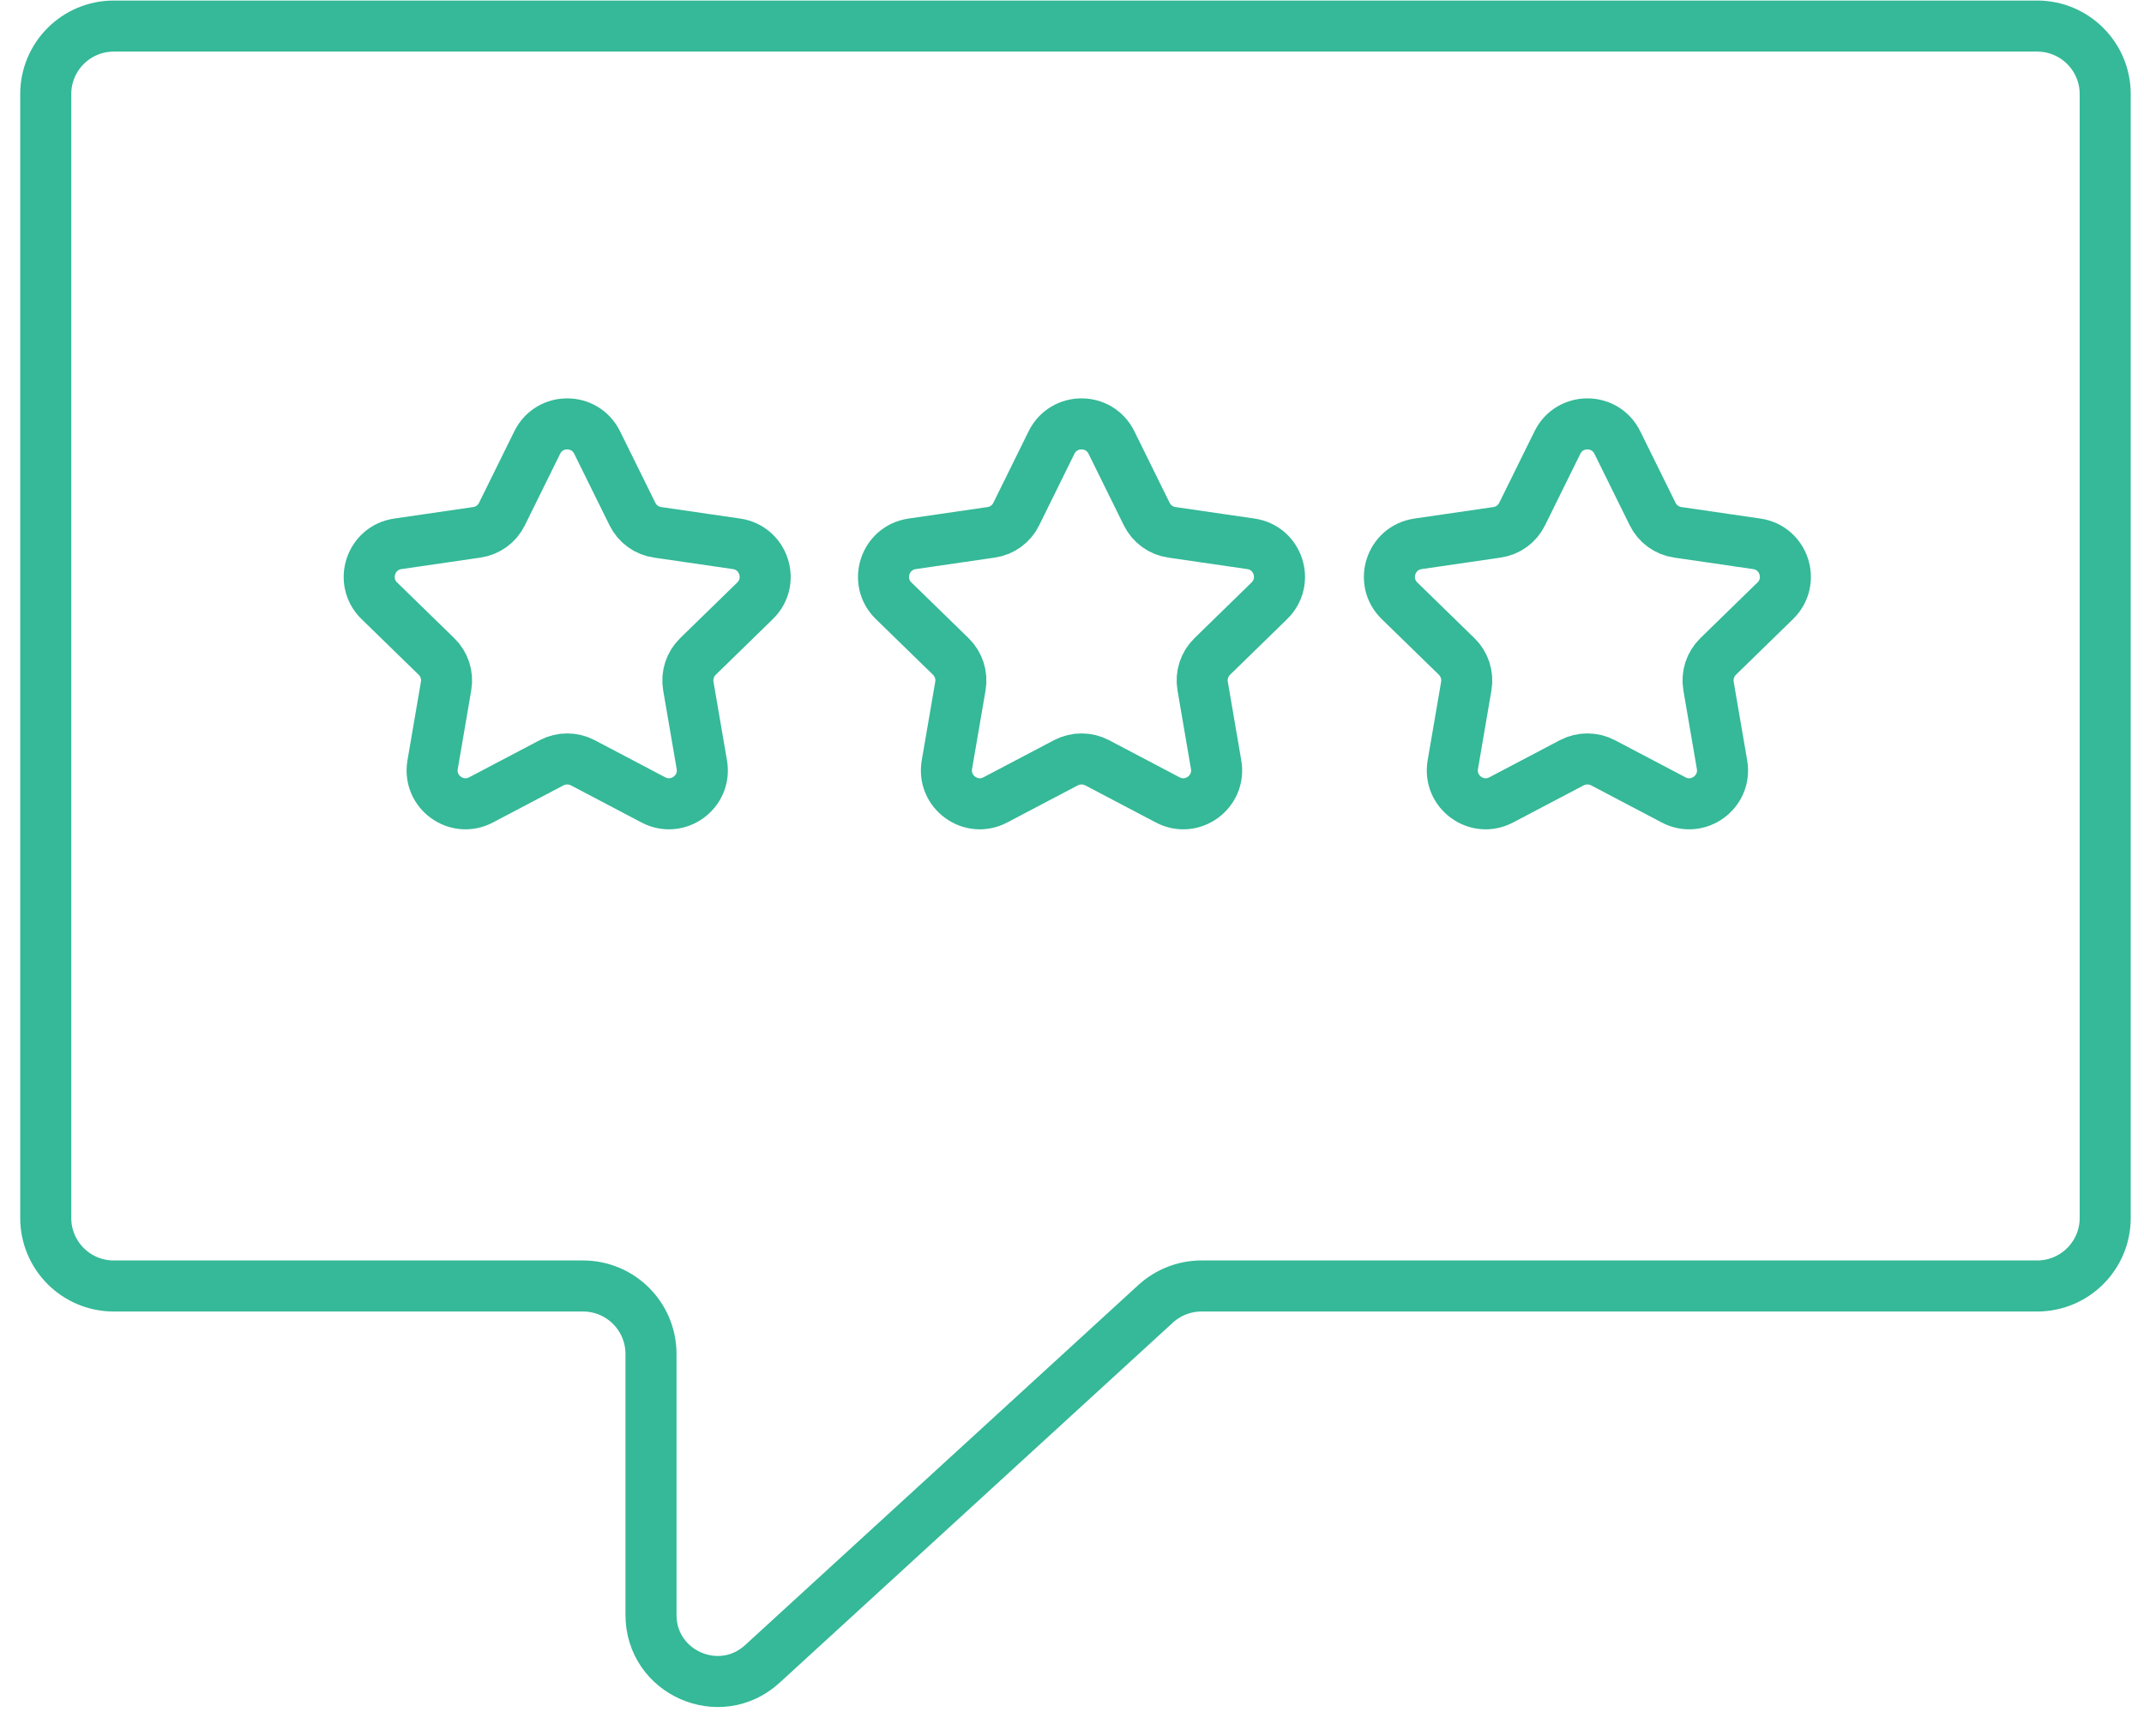
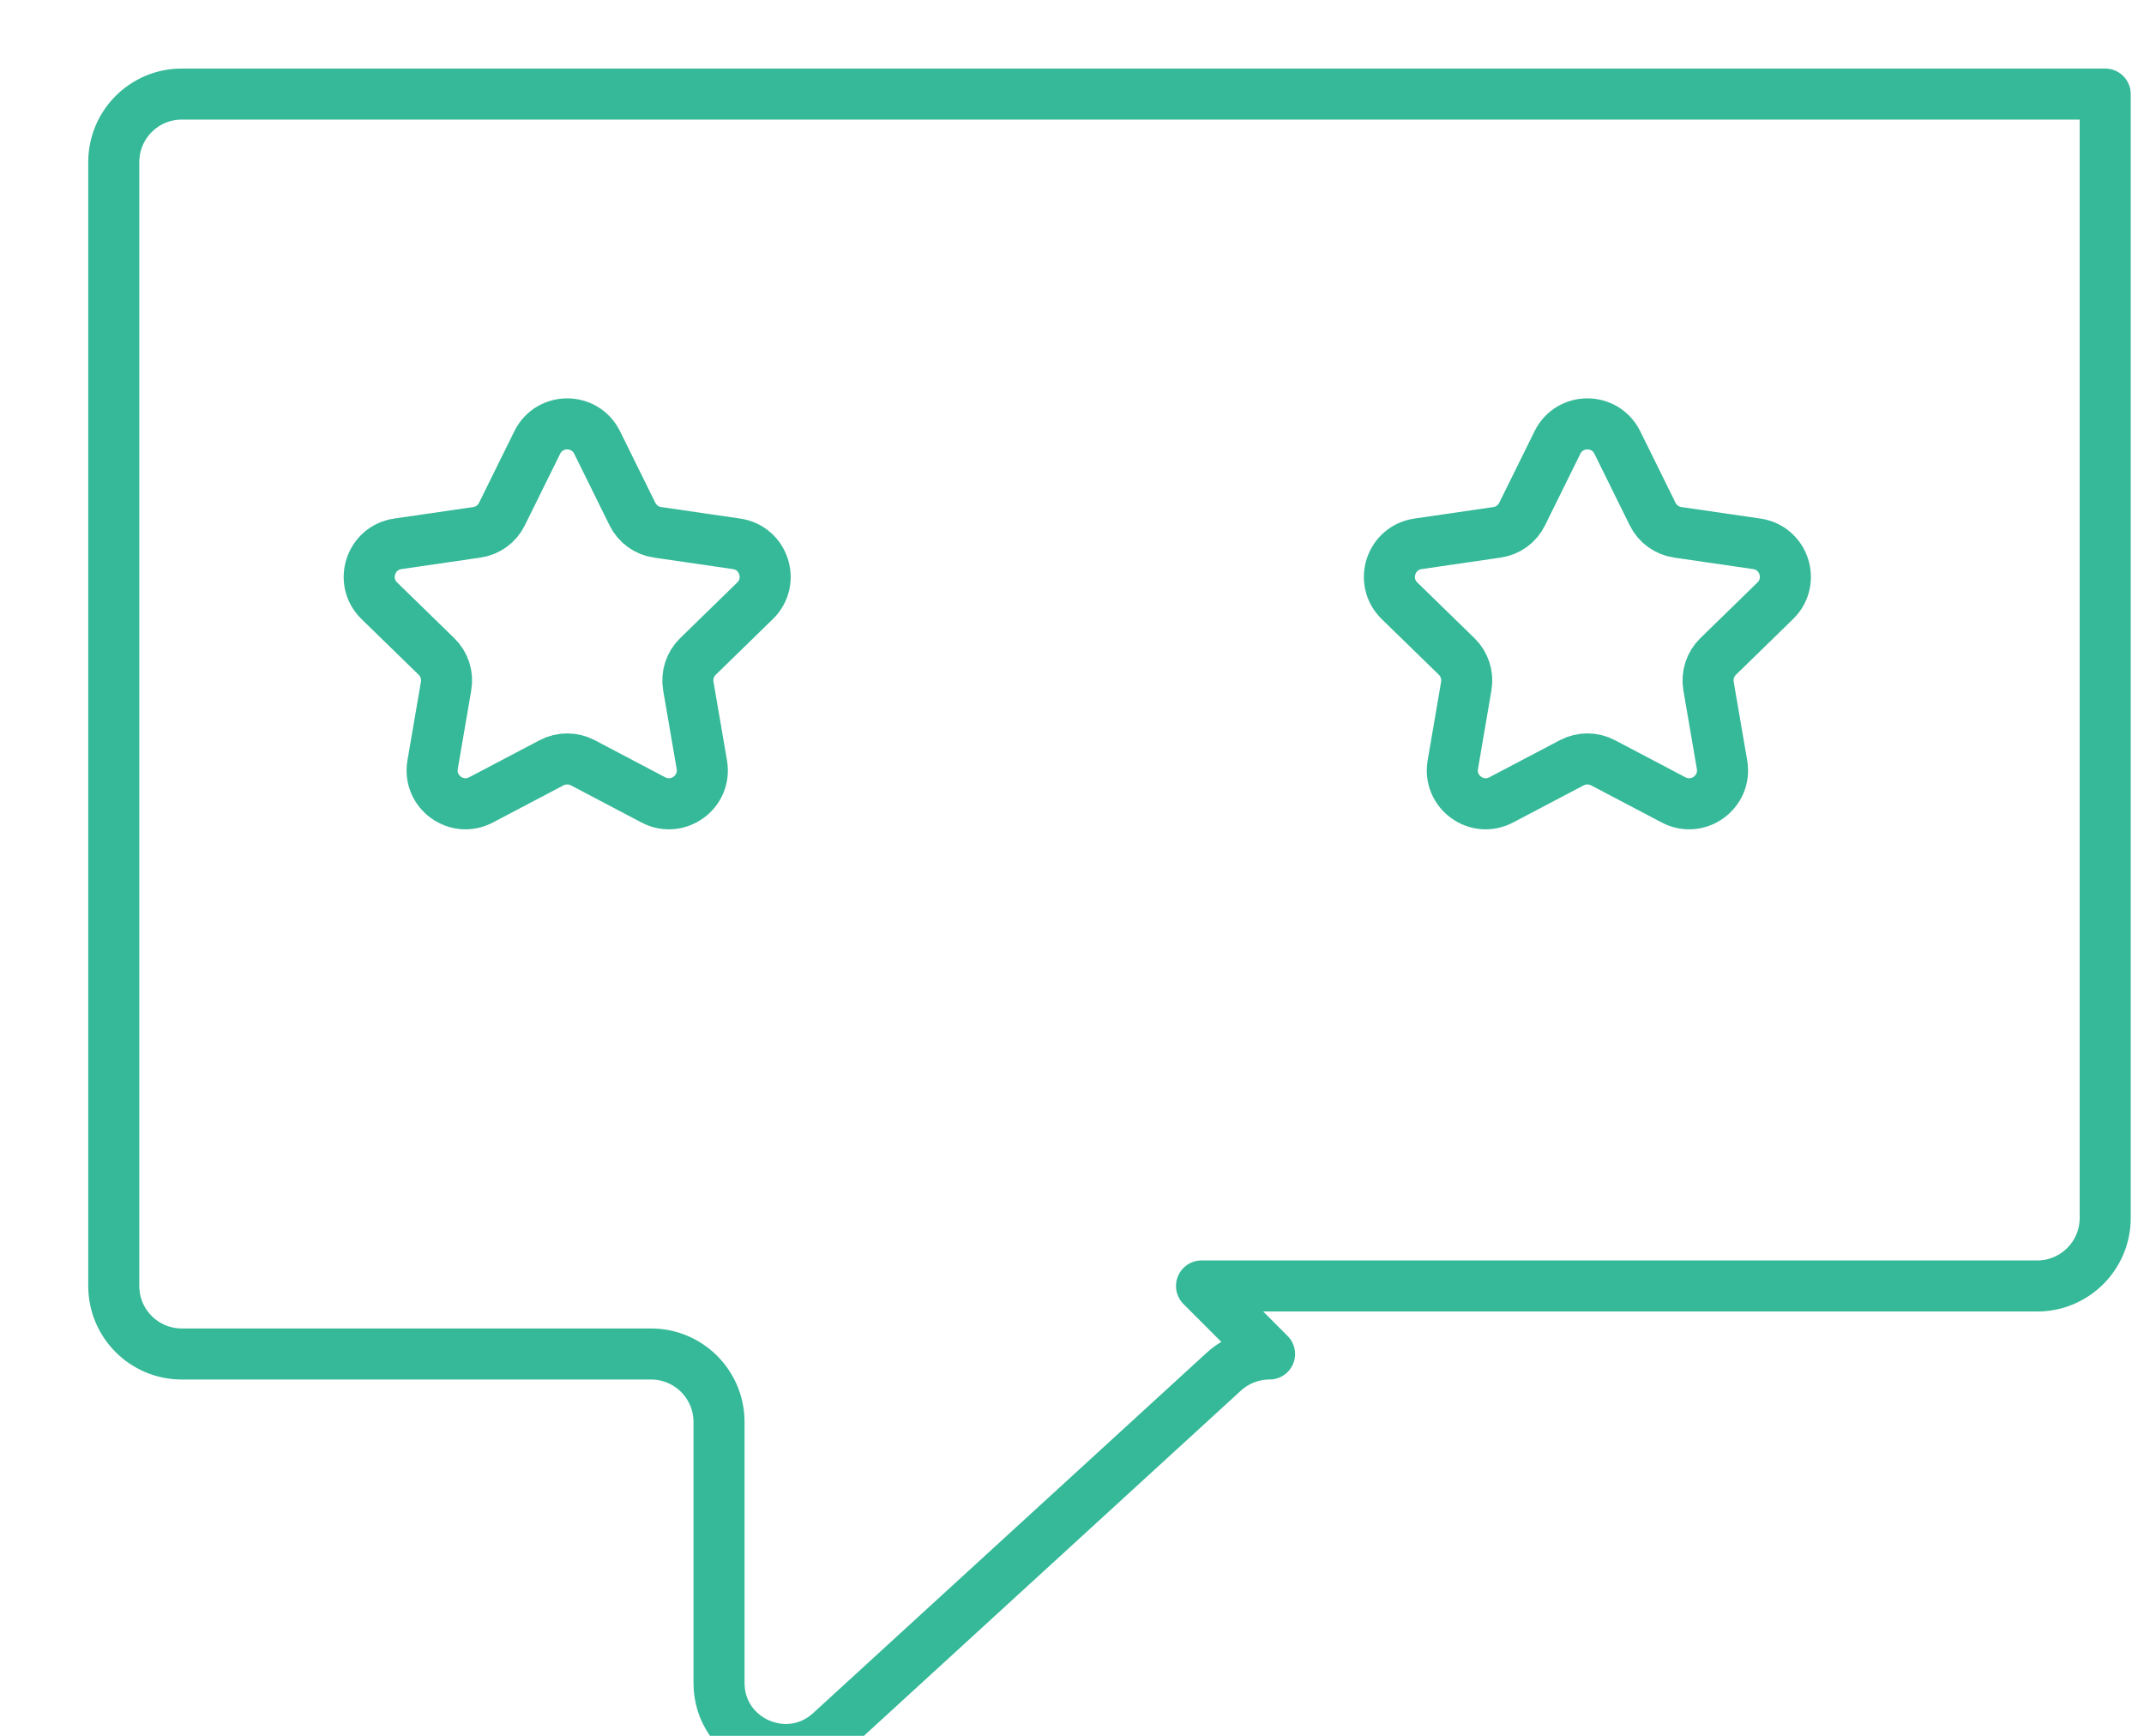
<svg xmlns="http://www.w3.org/2000/svg" width="100%" height="100%" viewBox="0 0 63 51" version="1.1" xml:space="preserve" style="fill-rule:evenodd;clip-rule:evenodd;stroke-linecap:round;stroke-linejoin:round;stroke-miterlimit:10;">
  <g id="rating-icon">
-     <path d="M35.306,37.783l24.555,0c1.104,0 1.999,-0.895 1.999,-1.998l0,-33.021c0,-1.103 -0.895,-1.998 -1.999,-1.998l-56.519,0c-1.104,0 -1.998,0.895 -1.998,1.998l0,33.021c0,1.103 0.894,1.998 1.998,1.998l13.789,0c1.104,0 1.998,0.894 1.998,1.998l0,7.667c0,1.697 2.018,2.586 3.271,1.44l11.557,-10.581c0.369,-0.337 0.85,-0.524 1.349,-0.524Z" style="fill:none;fill-rule:nonzero;stroke:#35b998;stroke-width:1.5px;" />
+     <path d="M35.306,37.783l24.555,0c1.104,0 1.999,-0.895 1.999,-1.998l0,-33.021l-56.519,0c-1.104,0 -1.998,0.895 -1.998,1.998l0,33.021c0,1.103 0.894,1.998 1.998,1.998l13.789,0c1.104,0 1.998,0.894 1.998,1.998l0,7.667c0,1.697 2.018,2.586 3.271,1.44l11.557,-10.581c0.369,-0.337 0.85,-0.524 1.349,-0.524Z" style="fill:none;fill-rule:nonzero;stroke:#35b998;stroke-width:1.5px;" />
    <path d="M47.524,13.001l1.038,2.103c0.143,0.29 0.42,0.491 0.739,0.536l2.321,0.338c0.805,0.117 1.125,1.105 0.543,1.673l-1.679,1.637c-0.231,0.225 -0.336,0.551 -0.282,0.868l0.397,2.311c0.137,0.802 -0.704,1.413 -1.424,1.034l-2.076,-1.092c-0.286,-0.148 -0.628,-0.148 -0.912,0l-2.076,1.092c-0.72,0.379 -1.56,-0.232 -1.423,-1.034l0.396,-2.311c0.054,-0.317 -0.051,-0.643 -0.282,-0.868l-1.68,-1.637c-0.582,-0.568 -0.261,-1.556 0.544,-1.673l2.321,-0.338c0.319,-0.045 0.596,-0.246 0.738,-0.536l1.038,-2.103c0.36,-0.729 1.399,-0.729 1.759,0Z" style="fill:none;fill-rule:nonzero;stroke:#35b998;stroke-width:1.5px;" />
-     <path d="M32.659,13.001l1.037,2.103c0.144,0.29 0.419,0.491 0.739,0.536l2.322,0.338c0.804,0.117 1.125,1.105 0.542,1.673l-1.678,1.637c-0.231,0.225 -0.337,0.551 -0.282,0.868l0.396,2.311c0.137,0.802 -0.703,1.413 -1.423,1.034l-2.076,-1.092c-0.286,-0.148 -0.628,-0.148 -0.912,0l-2.076,1.092c-0.72,0.379 -1.561,-0.232 -1.424,-1.034l0.397,-2.311c0.054,-0.317 -0.051,-0.643 -0.282,-0.868l-1.68,-1.637c-0.583,-0.568 -0.261,-1.556 0.544,-1.673l2.321,-0.338c0.319,-0.045 0.596,-0.246 0.738,-0.536l1.037,-2.103c0.361,-0.729 1.4,-0.729 1.76,0Z" style="fill:none;fill-rule:nonzero;stroke:#35b998;stroke-width:1.5px;" />
    <path d="M17.546,13.001l1.038,2.103c0.143,0.29 0.419,0.491 0.738,0.536l2.322,0.338c0.803,0.117 1.125,1.105 0.543,1.673l-1.679,1.637c-0.231,0.225 -0.336,0.551 -0.282,0.868l0.397,2.311c0.137,0.802 -0.704,1.413 -1.425,1.034l-2.075,-1.092c-0.286,-0.148 -0.627,-0.148 -0.912,0l-2.076,1.092c-0.72,0.379 -1.56,-0.232 -1.423,-1.034l0.396,-2.311c0.055,-0.317 -0.05,-0.643 -0.282,-0.868l-1.68,-1.637c-0.582,-0.568 -0.26,-1.556 0.544,-1.673l2.321,-0.338c0.319,-0.045 0.596,-0.246 0.738,-0.536l1.038,-2.103c0.36,-0.729 1.399,-0.729 1.759,0Z" style="fill:none;fill-rule:nonzero;stroke:#35b998;stroke-width:1.5px;" />
  </g>
</svg>